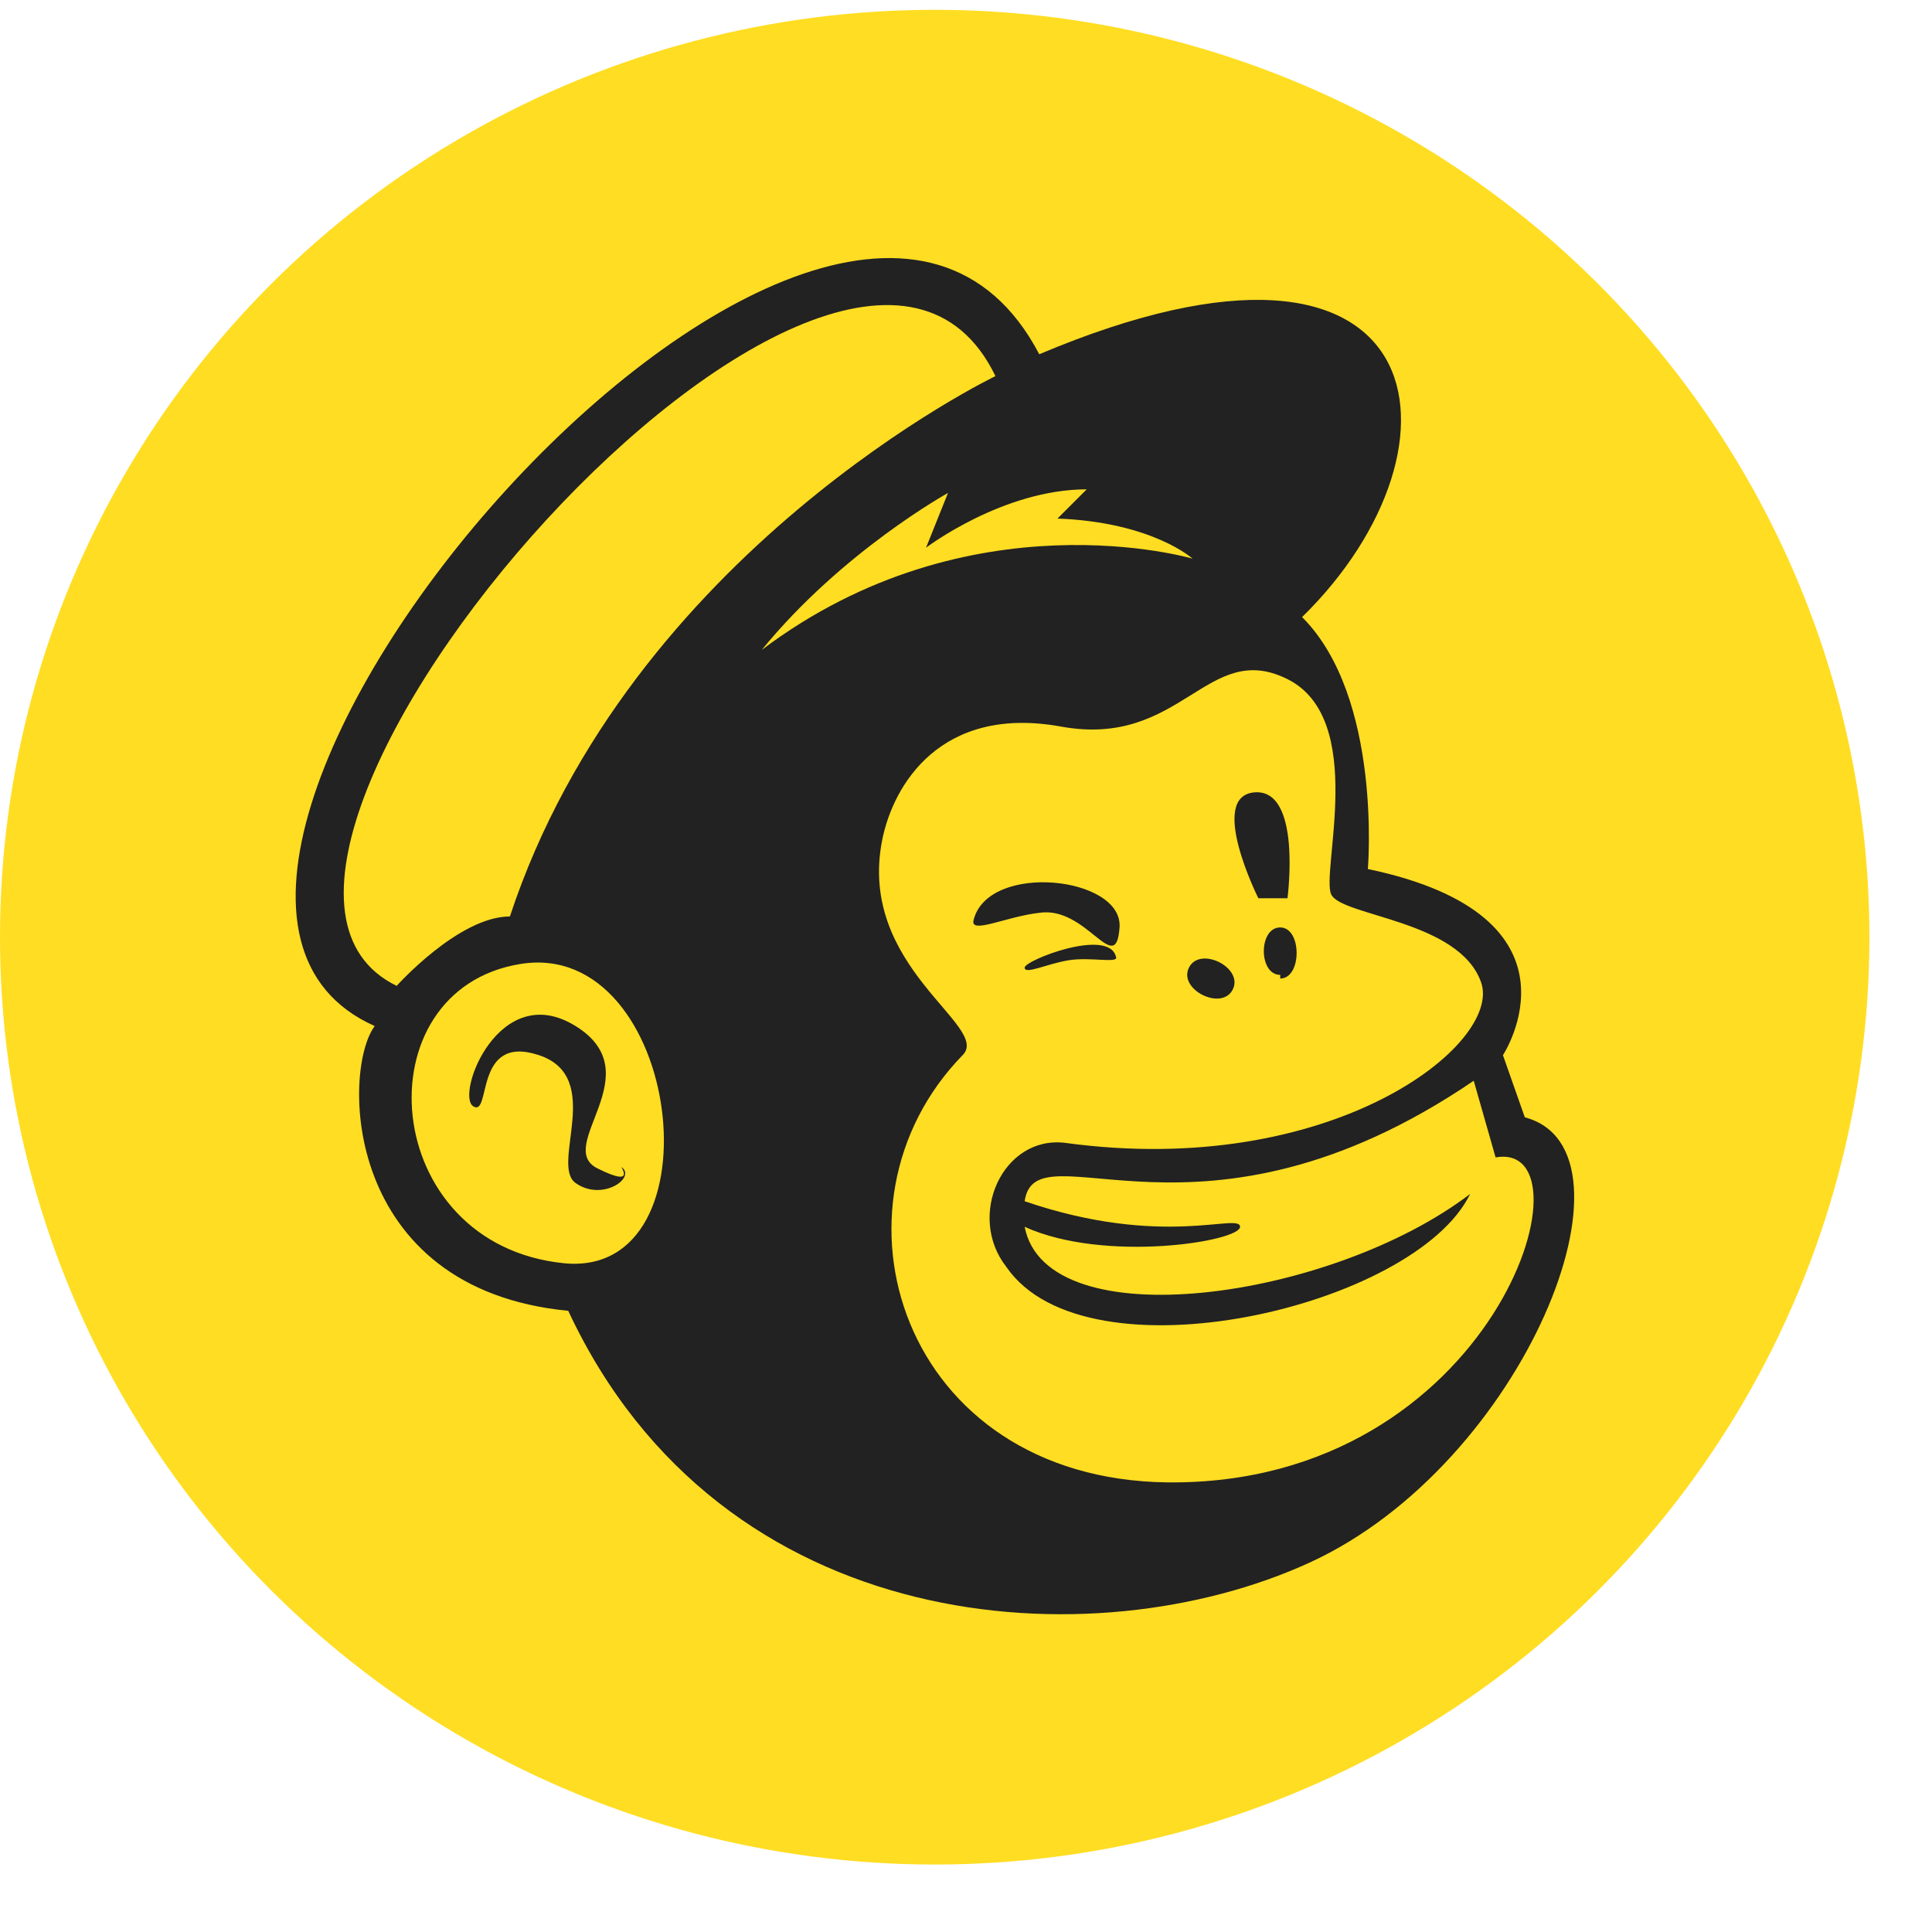
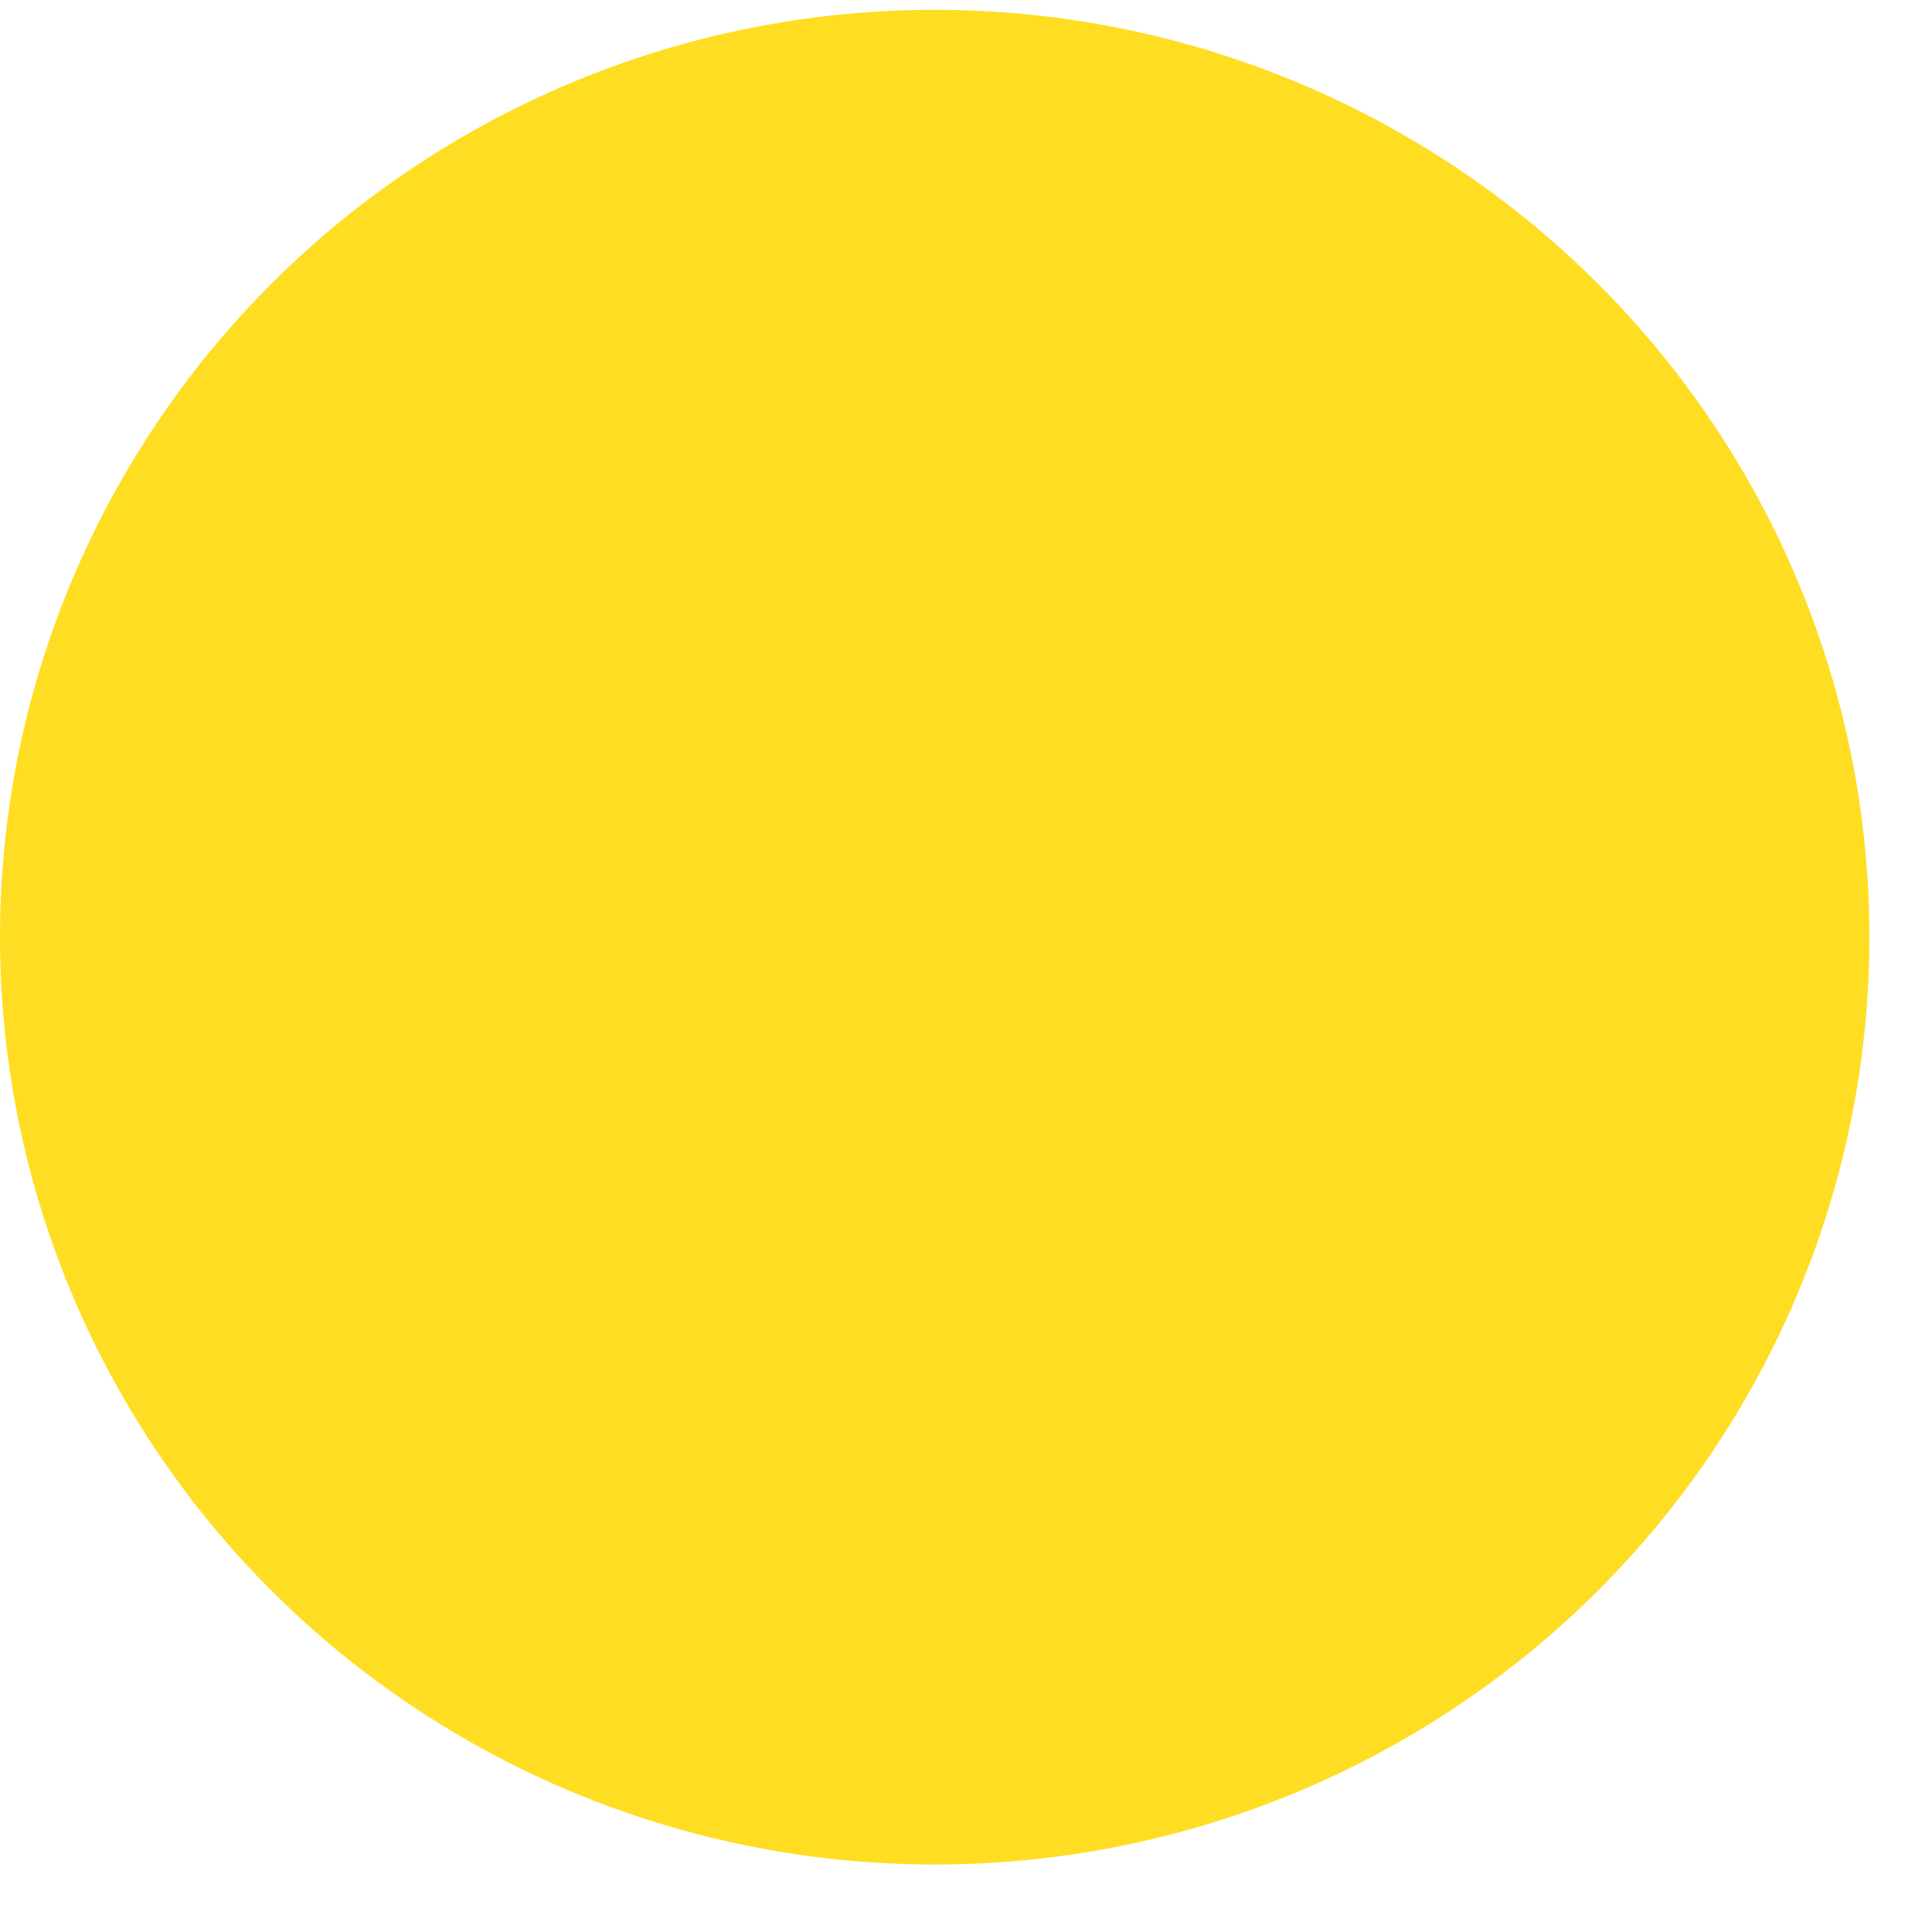
<svg xmlns="http://www.w3.org/2000/svg" width="25" height="25" viewBox="0 0 25 25" fill="none">
  <ellipse cx="12.095" cy="12.127" rx="12.095" ry="12" fill="#FFDD22" />
-   <path d="M19.731 14.458L19.448 13.654C19.448 13.654 20.629 11.859 17.7 11.245C17.7 11.245 17.889 9.024 16.849 7.985C19.117 5.765 18.598 2.41 13.448 4.584C10.802 -0.472 0.598 11.387 4.849 13.277C4.424 13.843 4.424 16.678 7.353 16.962C9.338 21.213 14.157 21.497 16.944 20.221C19.731 18.946 21.338 14.883 19.731 14.458ZM7.306 16.347C4.897 16.111 4.661 12.804 6.739 12.473C8.818 12.143 9.338 16.536 7.306 16.347ZM6.598 11.859C5.936 11.859 5.133 12.757 5.133 12.757C1.92 11.198 10.944 0.851 12.881 4.867C12.881 4.867 8.157 7.135 6.598 11.859ZM16.046 15.875C16.046 15.686 15.054 16.158 13.259 15.544C13.401 14.552 15.527 16.395 19.07 13.985L19.353 14.977C20.676 14.741 19.353 19.229 15.101 19.182C11.653 19.135 10.566 15.591 12.456 13.654C12.834 13.277 11.086 12.521 11.416 10.867C11.558 10.158 12.172 9.119 13.731 9.402C15.29 9.686 15.621 8.269 16.66 8.788C17.7 9.308 17.086 11.292 17.227 11.576C17.369 11.859 18.881 11.906 19.165 12.71C19.448 13.513 17.227 15.261 13.779 14.788C12.976 14.694 12.503 15.733 13.023 16.395C14.062 17.906 18.314 16.914 19.023 15.45C17.227 16.82 13.542 17.34 13.259 15.875C14.298 16.347 16.046 16.064 16.046 15.875ZM9.857 8.41C10.897 7.135 12.267 6.379 12.267 6.379L11.983 7.087C11.983 7.087 12.976 6.332 14.062 6.332L13.684 6.71C14.912 6.757 15.432 7.229 15.432 7.229C15.432 7.229 12.55 6.379 9.857 8.41ZM16.235 10.253C16.849 10.206 16.66 11.623 16.66 11.623H16.283C16.283 11.623 15.621 10.3 16.235 10.253ZM13.448 11.812C13.023 11.859 12.55 12.095 12.598 11.906C12.787 11.15 14.534 11.339 14.487 12.001C14.44 12.662 14.062 11.717 13.448 11.812ZM14.44 12.379C14.487 12.473 14.109 12.379 13.826 12.426C13.542 12.473 13.259 12.615 13.259 12.521C13.259 12.426 14.346 12.001 14.44 12.379ZM15.385 12.521C15.527 12.237 16.094 12.521 15.952 12.804C15.81 13.088 15.243 12.804 15.385 12.521ZM16.566 12.615C16.283 12.615 16.283 12.001 16.566 12.001C16.849 12.001 16.849 12.662 16.566 12.662V12.615ZM8.062 15.119C8.204 15.261 7.779 15.544 7.448 15.308C7.117 15.072 7.826 13.938 6.975 13.654C6.125 13.371 6.361 14.458 6.125 14.316C5.889 14.174 6.456 12.662 7.448 13.277C8.44 13.891 7.164 14.835 7.731 15.119C8.298 15.402 7.968 15.024 8.062 15.119Z" fill="#222222" />
</svg>